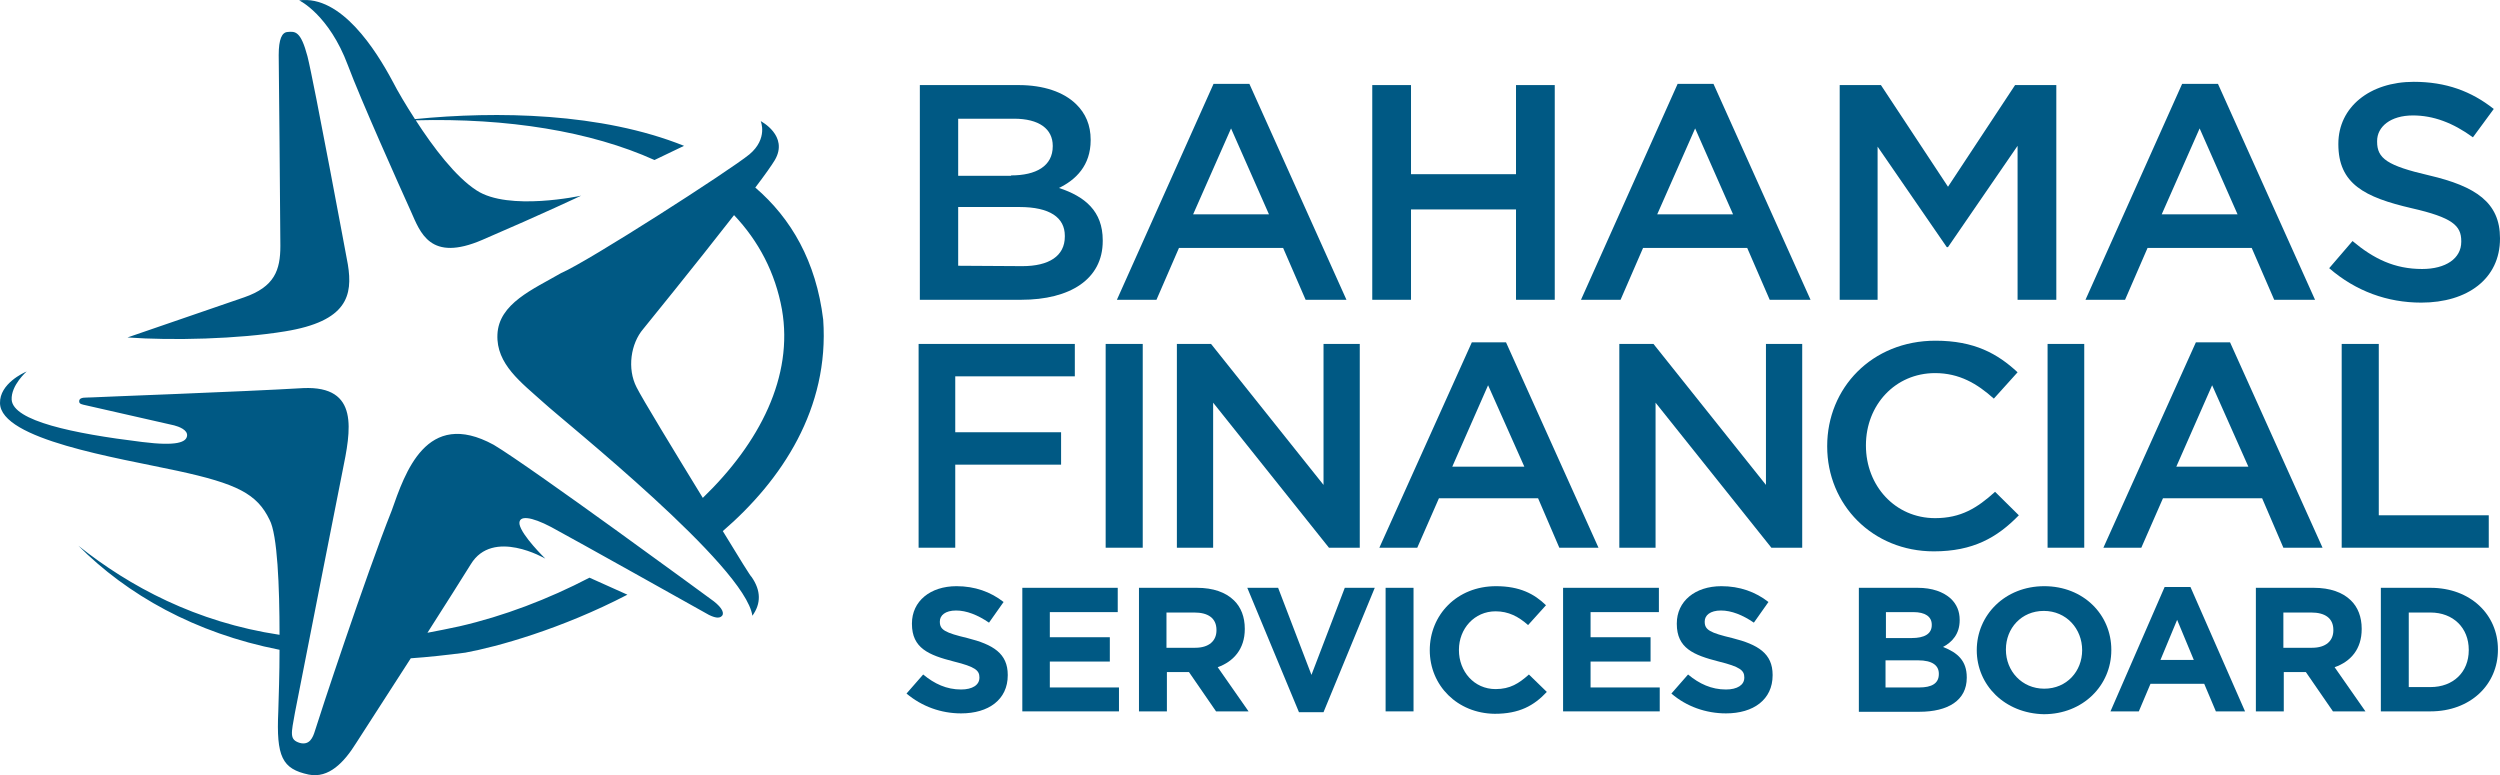
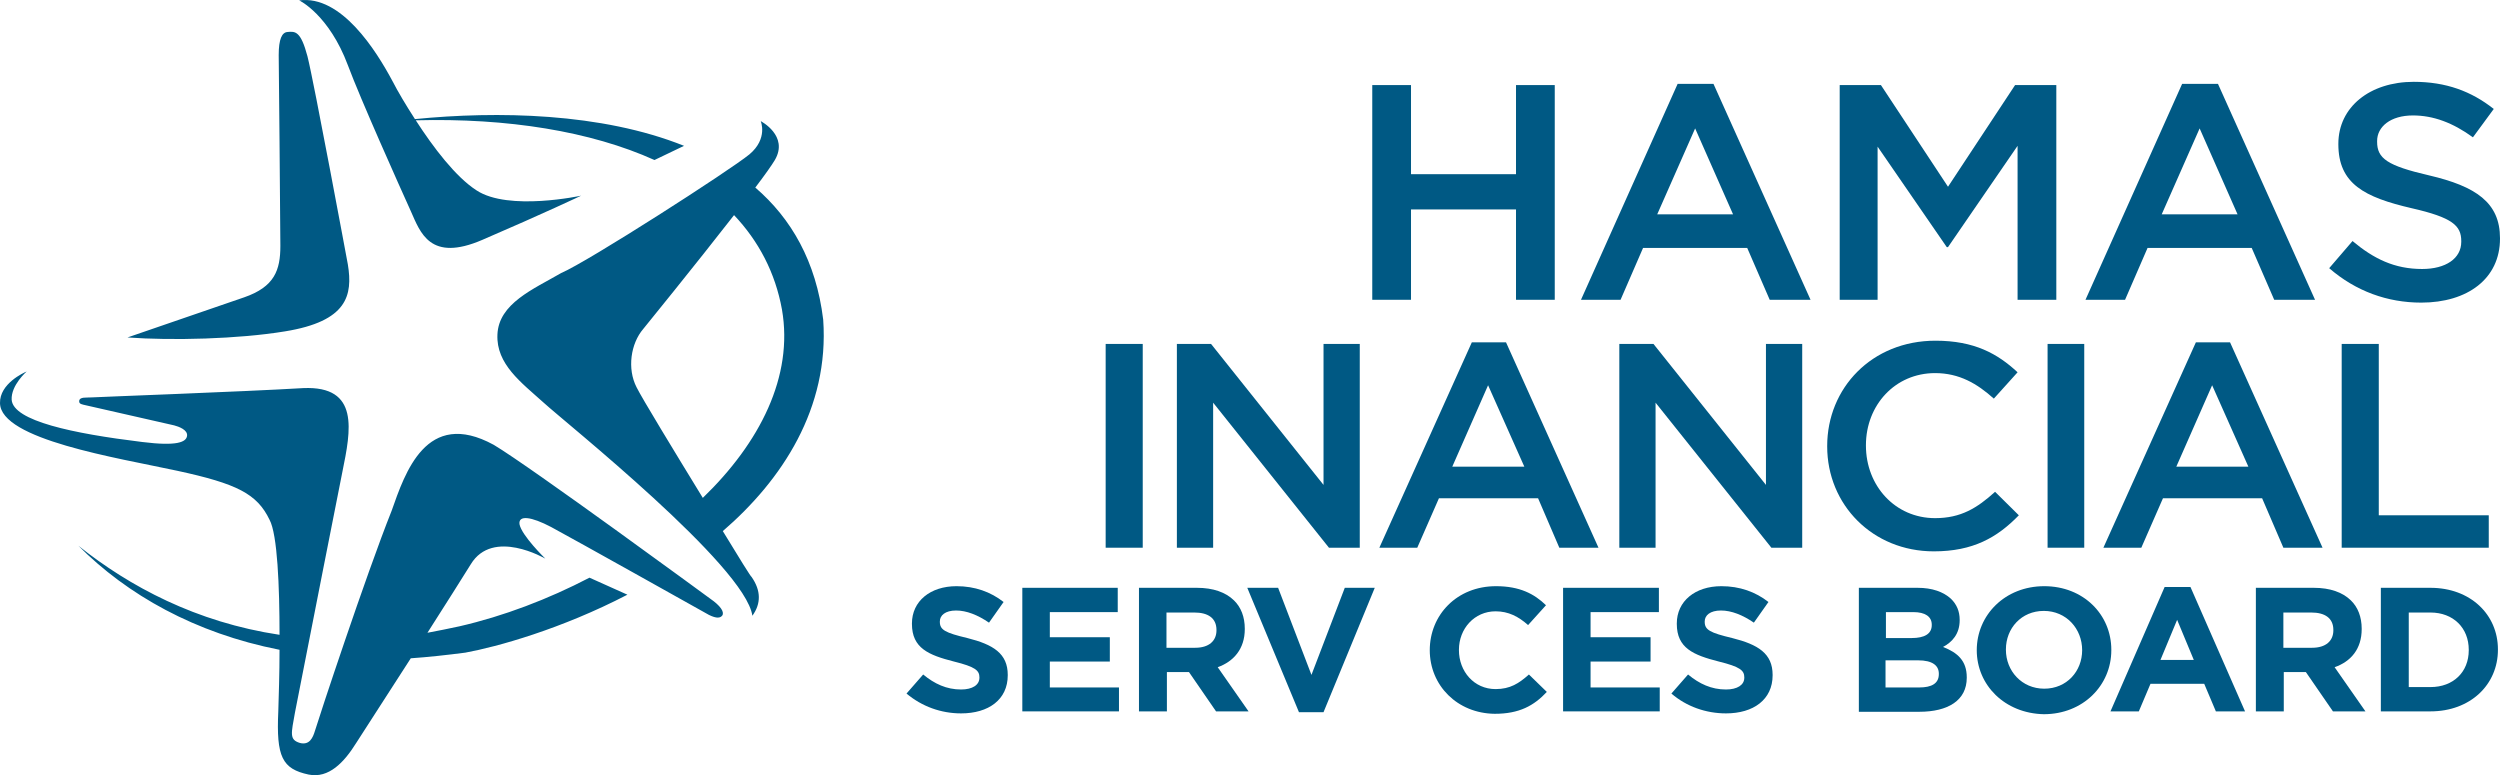
<svg xmlns="http://www.w3.org/2000/svg" width="129" height="40" viewBox="0 0 129 40" fill="none">
-   <path d="M52.752 13.733C54.128 13.733 54.945 13.211 54.945 12.208V12.166C54.945 11.225 54.171 10.682 52.602 10.682H49.442V13.713M52.172 9.051C53.462 9.051 54.322 8.57 54.322 7.546V7.525C54.322 6.647 53.612 6.125 52.322 6.125H49.442V9.072H52.172V9.051ZM47.464 4.39H52.559C53.849 4.39 54.88 4.745 55.525 5.372C56.02 5.853 56.278 6.459 56.278 7.212V7.232C56.278 8.549 55.504 9.281 54.644 9.699C55.977 10.138 56.901 10.891 56.901 12.396V12.438C56.901 14.402 55.224 15.469 52.688 15.469H47.464V4.39Z" fill="#005984" />
-   <path d="M65.478 11.058L63.522 6.626L61.566 11.058M62.619 4.327H64.468L69.477 15.469H67.37L66.209 12.793H60.835L59.674 15.469H57.632L62.619 4.327Z" fill="#005984" />
  <path d="M70.809 4.39H72.808V8.988H78.226V4.39H80.225V15.469H78.226V10.807H72.808V15.469H70.809" fill="#005984" />
  <path d="M89.425 11.058L87.469 6.626L85.513 11.058M86.566 4.327H88.415L93.424 15.469H91.317L90.156 12.793H84.782L83.621 15.469H81.579L86.566 4.327Z" fill="#005984" />
  <path d="M94.928 4.39H97.056L100.517 9.636L103.978 4.39H106.106V15.469H104.107V7.525L100.517 12.751H100.453L96.884 7.567V15.469H94.928" fill="#005984" />
  <path d="M115.457 11.058L113.501 6.626L111.545 11.058M112.598 4.327H114.447L119.456 15.469H117.349L116.188 12.793H110.814L109.653 15.469H107.611L112.598 4.327Z" fill="#005984" />
  <path d="M120.186 13.838L121.39 12.438C122.487 13.357 123.561 13.88 124.98 13.88C126.205 13.88 127.001 13.336 127.001 12.479V12.438C127.001 11.643 126.549 11.225 124.443 10.744C122.014 10.18 120.659 9.49 120.659 7.441V7.421C120.659 5.518 122.293 4.222 124.55 4.222C126.205 4.222 127.517 4.703 128.678 5.623L127.603 7.086C126.571 6.334 125.561 5.957 124.507 5.957C123.346 5.957 122.659 6.543 122.659 7.274V7.316C122.659 8.173 123.174 8.549 125.346 9.051C127.753 9.615 129 10.452 129 12.291V12.312C129 14.382 127.323 15.615 124.937 15.615C123.196 15.615 121.562 15.03 120.186 13.838Z" fill="#005984" />
-   <path d="M47.4 17.747H55.461V19.419H49.291V22.304H54.752V23.976H49.291V28.262H47.4" fill="#005984" />
  <path d="M57.052 17.747H58.965V28.262H57.052" fill="#005984" />
  <path d="M60.727 17.747H62.49L68.294 25.021V17.747H70.164V28.262H68.574L62.598 20.778V28.262H60.727" fill="#005984" />
  <path d="M78.656 24.081L76.785 19.879L74.937 24.081M75.947 17.663H77.71L82.482 28.262H80.461L79.365 25.711H74.249L73.131 28.262H71.175L75.947 17.663Z" fill="#005984" />
  <path d="M83.557 17.747H85.319L91.123 25.021V17.747H92.994V28.262H91.403L85.427 20.778V28.262H83.557" fill="#005984" />
  <path d="M94.283 23.036V23.015C94.283 20.026 96.584 17.58 99.872 17.58C101.872 17.58 103.075 18.249 104.107 19.21L102.882 20.569C102.022 19.796 101.098 19.252 99.851 19.252C97.787 19.252 96.282 20.904 96.282 22.973V22.994C96.282 25.063 97.787 26.736 99.851 26.736C101.184 26.736 102.022 26.213 102.946 25.377L104.172 26.589C103.054 27.739 101.807 28.45 99.786 28.45C96.626 28.45 94.283 26.046 94.283 23.036Z" fill="#005984" />
  <path d="M105.655 17.747H107.547V28.262H105.655" fill="#005984" />
  <path d="M116.016 24.081L114.146 19.879L112.297 24.081M113.308 17.663H115.07L119.843 28.262H117.822L116.726 25.711H111.609L110.492 28.262H108.535L113.308 17.663Z" fill="#005984" />
  <path d="M120.831 17.747H122.745V26.589H128.42V28.262H120.831" fill="#005984" />
  <path d="M46.776 35.787L47.636 34.804C48.217 35.285 48.84 35.578 49.592 35.578C50.173 35.578 50.538 35.348 50.538 34.972V34.951C50.538 34.595 50.323 34.407 49.227 34.136C47.916 33.801 47.056 33.446 47.056 32.191V32.171C47.056 31.021 48.002 30.247 49.356 30.247C50.302 30.247 51.119 30.54 51.785 31.063L51.033 32.129C50.452 31.732 49.872 31.502 49.334 31.502C48.776 31.502 48.496 31.753 48.496 32.066V32.087C48.496 32.505 48.776 32.651 49.915 32.923C51.248 33.258 52 33.718 52 34.825V34.846C52 36.1 51.011 36.811 49.592 36.811C48.561 36.811 47.572 36.456 46.776 35.787Z" fill="#005984" />
  <path d="M52.752 30.331H57.675V31.585H54.171V32.881H57.267V34.136H54.171V35.473H57.739V36.707H52.752" fill="#005984" />
  <path d="M61.673 33.425C62.383 33.425 62.77 33.069 62.77 32.526V32.505C62.77 31.899 62.34 31.606 61.63 31.606H60.19V33.425M58.771 30.331H61.759C62.598 30.331 63.243 30.561 63.672 30.979C64.038 31.334 64.231 31.836 64.231 32.442V32.463C64.231 33.488 63.651 34.136 62.834 34.428L64.425 36.707H62.748L61.351 34.679H60.212V36.707H58.771V30.331Z" fill="#005984" />
  <path d="M64.36 30.331H65.951L67.671 34.825L69.391 30.331H70.938L68.294 36.748H67.026" fill="#005984" />
-   <path d="M71.497 30.331H72.938V36.707H71.497" fill="#005984" />
  <path d="M73.776 33.55C73.776 31.732 75.173 30.247 77.194 30.247C78.419 30.247 79.171 30.645 79.773 31.23L78.849 32.254C78.355 31.815 77.839 31.544 77.172 31.544C76.076 31.544 75.281 32.442 75.281 33.529V33.55C75.281 34.637 76.054 35.557 77.172 35.557C77.925 35.557 78.376 35.264 78.892 34.804L79.816 35.703C79.15 36.414 78.397 36.832 77.129 36.832C75.195 36.811 73.776 35.369 73.776 33.55Z" fill="#005984" />
  <path d="M80.655 30.331H85.599V31.585H82.073V32.881H85.169V34.136H82.073V35.473H85.642V36.707H80.655" fill="#005984" />
  <path d="M86.244 35.787L87.104 34.804C87.684 35.285 88.307 35.578 89.06 35.578C89.64 35.578 90.006 35.348 90.006 34.972V34.951C90.006 34.595 89.791 34.407 88.694 34.136C87.383 33.801 86.523 33.446 86.523 32.191V32.171C86.523 31.021 87.469 30.247 88.823 30.247C89.769 30.247 90.586 30.54 91.252 31.063L90.5 32.129C89.92 31.732 89.339 31.502 88.802 31.502C88.243 31.502 87.963 31.753 87.963 32.066V32.087C87.963 32.505 88.243 32.651 89.382 32.923C90.715 33.258 91.467 33.718 91.467 34.825V34.846C91.467 36.1 90.478 36.811 89.06 36.811C88.028 36.811 87.018 36.456 86.244 35.787Z" fill="#005984" />
  <path d="M99.034 35.473C99.679 35.473 100.044 35.264 100.044 34.784V34.763C100.044 34.345 99.722 34.073 98.97 34.073H97.293V35.473M98.647 32.923C99.292 32.923 99.679 32.714 99.679 32.254V32.233C99.679 31.815 99.335 31.585 98.733 31.585H97.314V32.923H98.647ZM95.917 30.331H98.948C99.7 30.331 100.281 30.54 100.668 30.895C100.969 31.188 101.119 31.544 101.119 31.983V32.003C101.119 32.714 100.732 33.132 100.259 33.383C101.012 33.676 101.485 34.094 101.485 34.951V34.972C101.485 36.142 100.517 36.728 99.034 36.728H95.917V30.331Z" fill="#005984" />
  <path d="M107.439 33.55C107.439 32.442 106.622 31.523 105.461 31.523C104.301 31.523 103.505 32.422 103.505 33.508V33.529C103.505 34.616 104.322 35.536 105.483 35.536C106.644 35.536 107.439 34.637 107.439 33.55ZM102.001 33.55C102.001 31.732 103.462 30.247 105.483 30.247C107.504 30.247 108.944 31.711 108.944 33.529V33.55C108.944 35.369 107.482 36.853 105.461 36.853C103.441 36.811 102.001 35.348 102.001 33.55Z" fill="#005984" />
  <path d="M113.2 34.052L112.34 31.983L111.48 34.052M111.695 30.289H113.028L115.844 36.707H114.339L113.738 35.285H110.965L110.363 36.707H108.901L111.695 30.289Z" fill="#005984" />
  <path d="M119.305 33.425C120.015 33.425 120.401 33.069 120.401 32.526V32.505C120.401 31.899 119.972 31.606 119.262 31.606H117.822V33.425M116.403 30.331H119.391C120.229 30.331 120.874 30.561 121.304 30.979C121.67 31.334 121.863 31.836 121.863 32.442V32.463C121.863 33.488 121.304 34.136 120.466 34.428L122.057 36.707H120.38L118.983 34.679H117.843V36.707H116.403V30.331Z" fill="#005984" />
  <path d="M125.41 35.453C126.592 35.453 127.388 34.679 127.388 33.55V33.529C127.388 32.401 126.592 31.606 125.41 31.606H124.292V35.453M122.852 30.331H125.41C127.474 30.331 128.893 31.711 128.893 33.508V33.529C128.893 35.327 127.474 36.707 125.41 36.707H122.852V30.331Z" fill="#005984" />
  <path d="M36.652 30.895C36.652 30.895 27.344 24.06 25.474 22.952C21.991 21.05 20.895 24.415 20.207 26.359C18.874 29.704 16.445 37.062 16.252 37.71C16.144 38.066 15.972 38.463 15.478 38.337C14.919 38.17 15.026 37.856 15.22 36.769C15.779 33.885 17.67 24.332 17.67 24.332C18.1 22.22 18.573 19.9 15.65 20.026C12.49 20.214 4.987 20.485 4.729 20.506C4.45 20.527 4.106 20.465 4.085 20.695C4.085 20.778 4.106 20.841 4.3 20.883C4.3 20.883 8.534 21.844 8.986 21.949C9.222 22.011 9.695 22.179 9.652 22.492C9.609 22.806 9.158 23.036 7.331 22.806C3.741 22.367 0.688 21.719 0.602 20.632C0.559 19.879 1.376 19.169 1.376 19.169C1.226 19.231 -0.021 19.796 0 20.799C0.022 22.68 6.041 23.621 9.136 24.29C12.232 24.959 13.264 25.481 13.908 26.819C14.317 27.572 14.424 30.268 14.424 32.756C10.125 32.108 6.686 30.268 4.042 28.157C6.557 30.686 10.061 32.672 14.424 33.529C14.424 34.804 14.381 35.954 14.36 36.707C14.252 39.048 14.553 39.675 15.929 39.968C16.961 40.177 17.756 39.341 18.38 38.337C18.38 38.337 19.755 36.205 21.196 33.968C22.099 33.906 23.044 33.801 24.012 33.676C25.624 33.383 28.956 32.463 32.374 30.686L30.418 29.808C28.29 30.916 25.989 31.794 23.711 32.317C23.152 32.442 22.593 32.547 22.056 32.651C23.023 31.146 23.883 29.767 24.291 29.119C25.43 27.237 28.139 28.826 28.139 28.826C28.139 28.826 26.914 27.634 26.806 27.049C26.742 26.568 27.408 26.652 28.44 27.195C29.536 27.781 36.587 31.732 36.587 31.732C36.974 31.92 37.167 31.899 37.275 31.753C37.383 31.564 37.167 31.251 36.652 30.895ZM17.95 3.365C18.595 5.1 20.637 9.657 21.196 10.891C21.69 11.998 22.184 13.545 24.893 12.375C28.053 11.016 29.988 10.096 29.988 10.096C29.988 10.096 26.247 10.912 24.592 9.825C23.517 9.135 22.357 7.609 21.454 6.208C26.183 6.083 30.482 6.773 33.771 8.257L35.297 7.525C31.02 5.811 25.645 5.727 21.411 6.145C20.938 5.414 20.529 4.724 20.25 4.181C19.412 2.613 17.606 -0.272 15.435 0.021C15.456 0.021 16.982 0.773 17.95 3.365ZM14.704 17.099C17.928 16.576 18.208 15.239 17.95 13.65C17.95 13.65 16.187 4.16 15.865 2.905C15.521 1.609 15.241 1.609 14.833 1.651C14.553 1.672 14.381 2.007 14.381 2.843C14.381 2.843 14.467 11.434 14.467 12.688C14.467 13.943 14.166 14.8 12.597 15.343L6.578 17.413C8.878 17.58 12.296 17.496 14.704 17.099ZM37.297 27.405C40.349 24.771 42.8 21.071 42.477 16.493C42.112 13.483 40.822 11.267 38.973 9.678C39.468 9.03 39.833 8.508 39.983 8.257C40.714 7.003 39.253 6.25 39.253 6.25C39.253 6.25 39.64 7.149 38.672 7.964C37.683 8.779 30.332 13.504 28.956 14.089C27.516 14.925 25.731 15.657 25.667 17.266C25.602 18.792 26.892 19.733 28.053 20.778C29.171 21.802 38.457 29.202 38.823 31.773C39.274 31.146 39.274 30.477 38.78 29.767C38.758 29.788 38.135 28.784 37.297 27.405ZM32.847 19.984C32.352 19.022 32.546 17.726 33.191 16.974C33.191 16.974 35.878 13.671 37.877 11.1C39.145 12.438 40.005 14.068 40.349 15.97C40.951 19.419 39.21 22.848 36.265 25.691C34.781 23.266 33.126 20.548 32.847 19.984Z" fill="#005984" />
</svg>